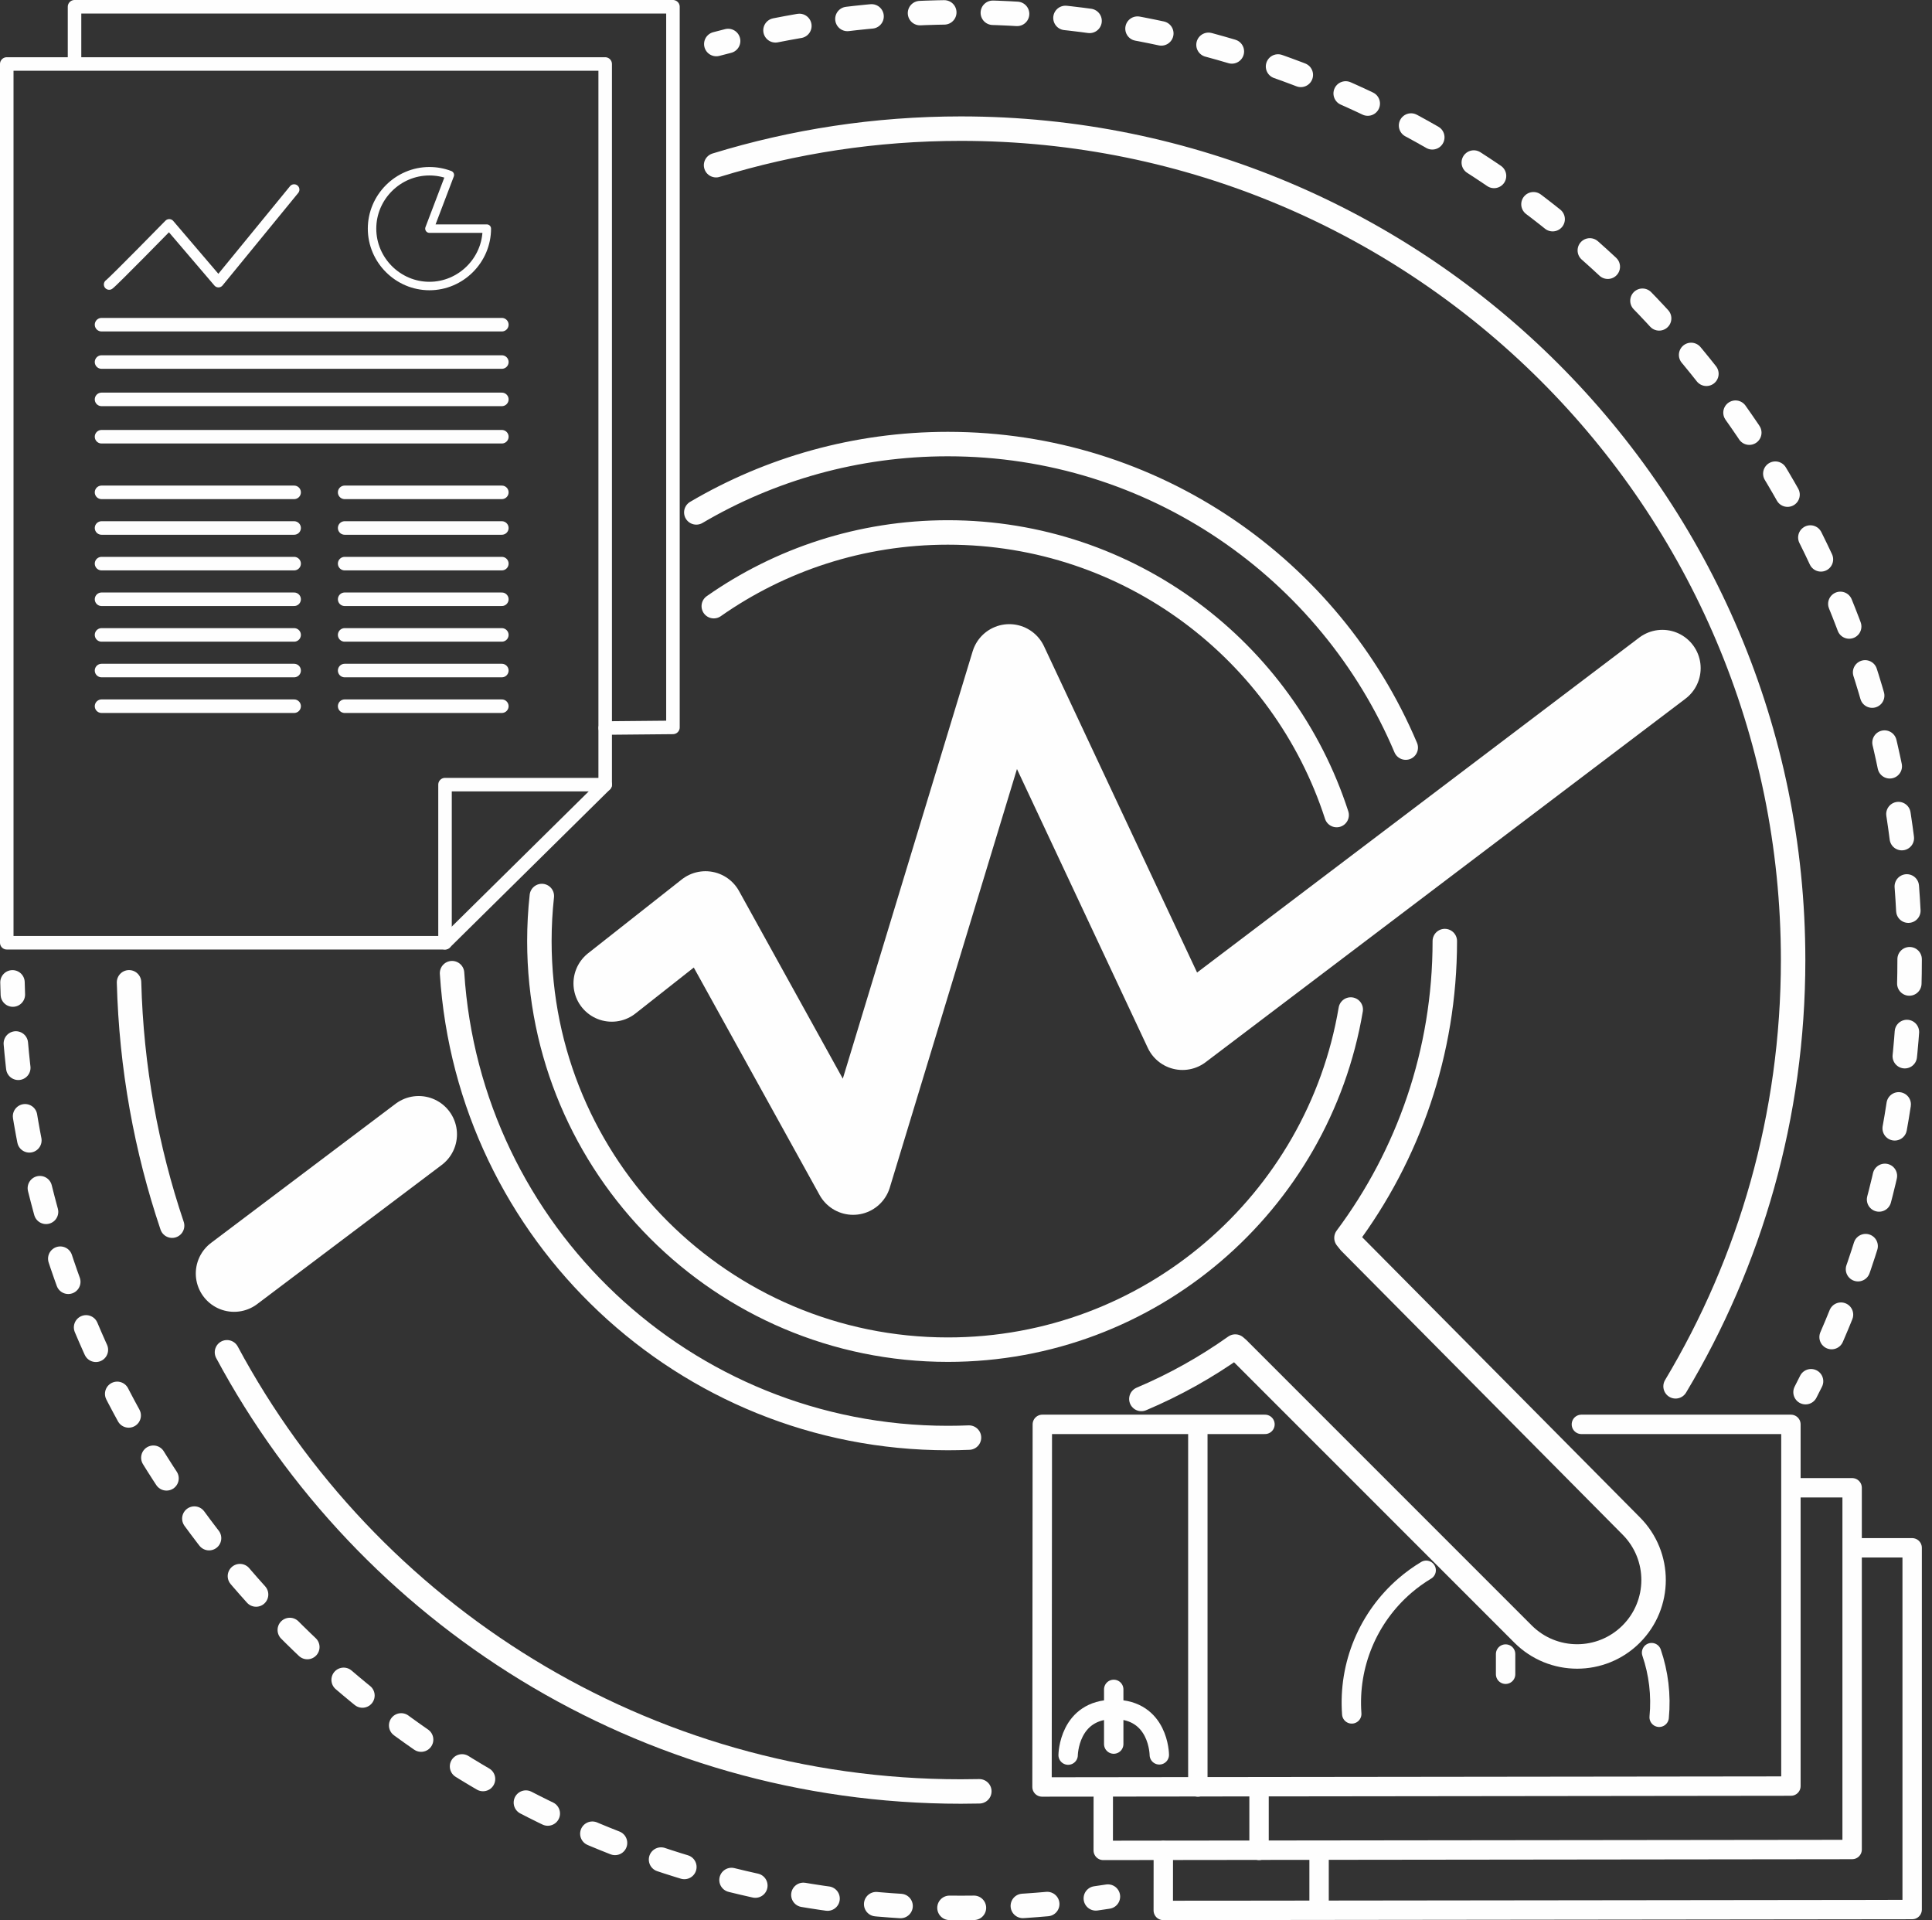
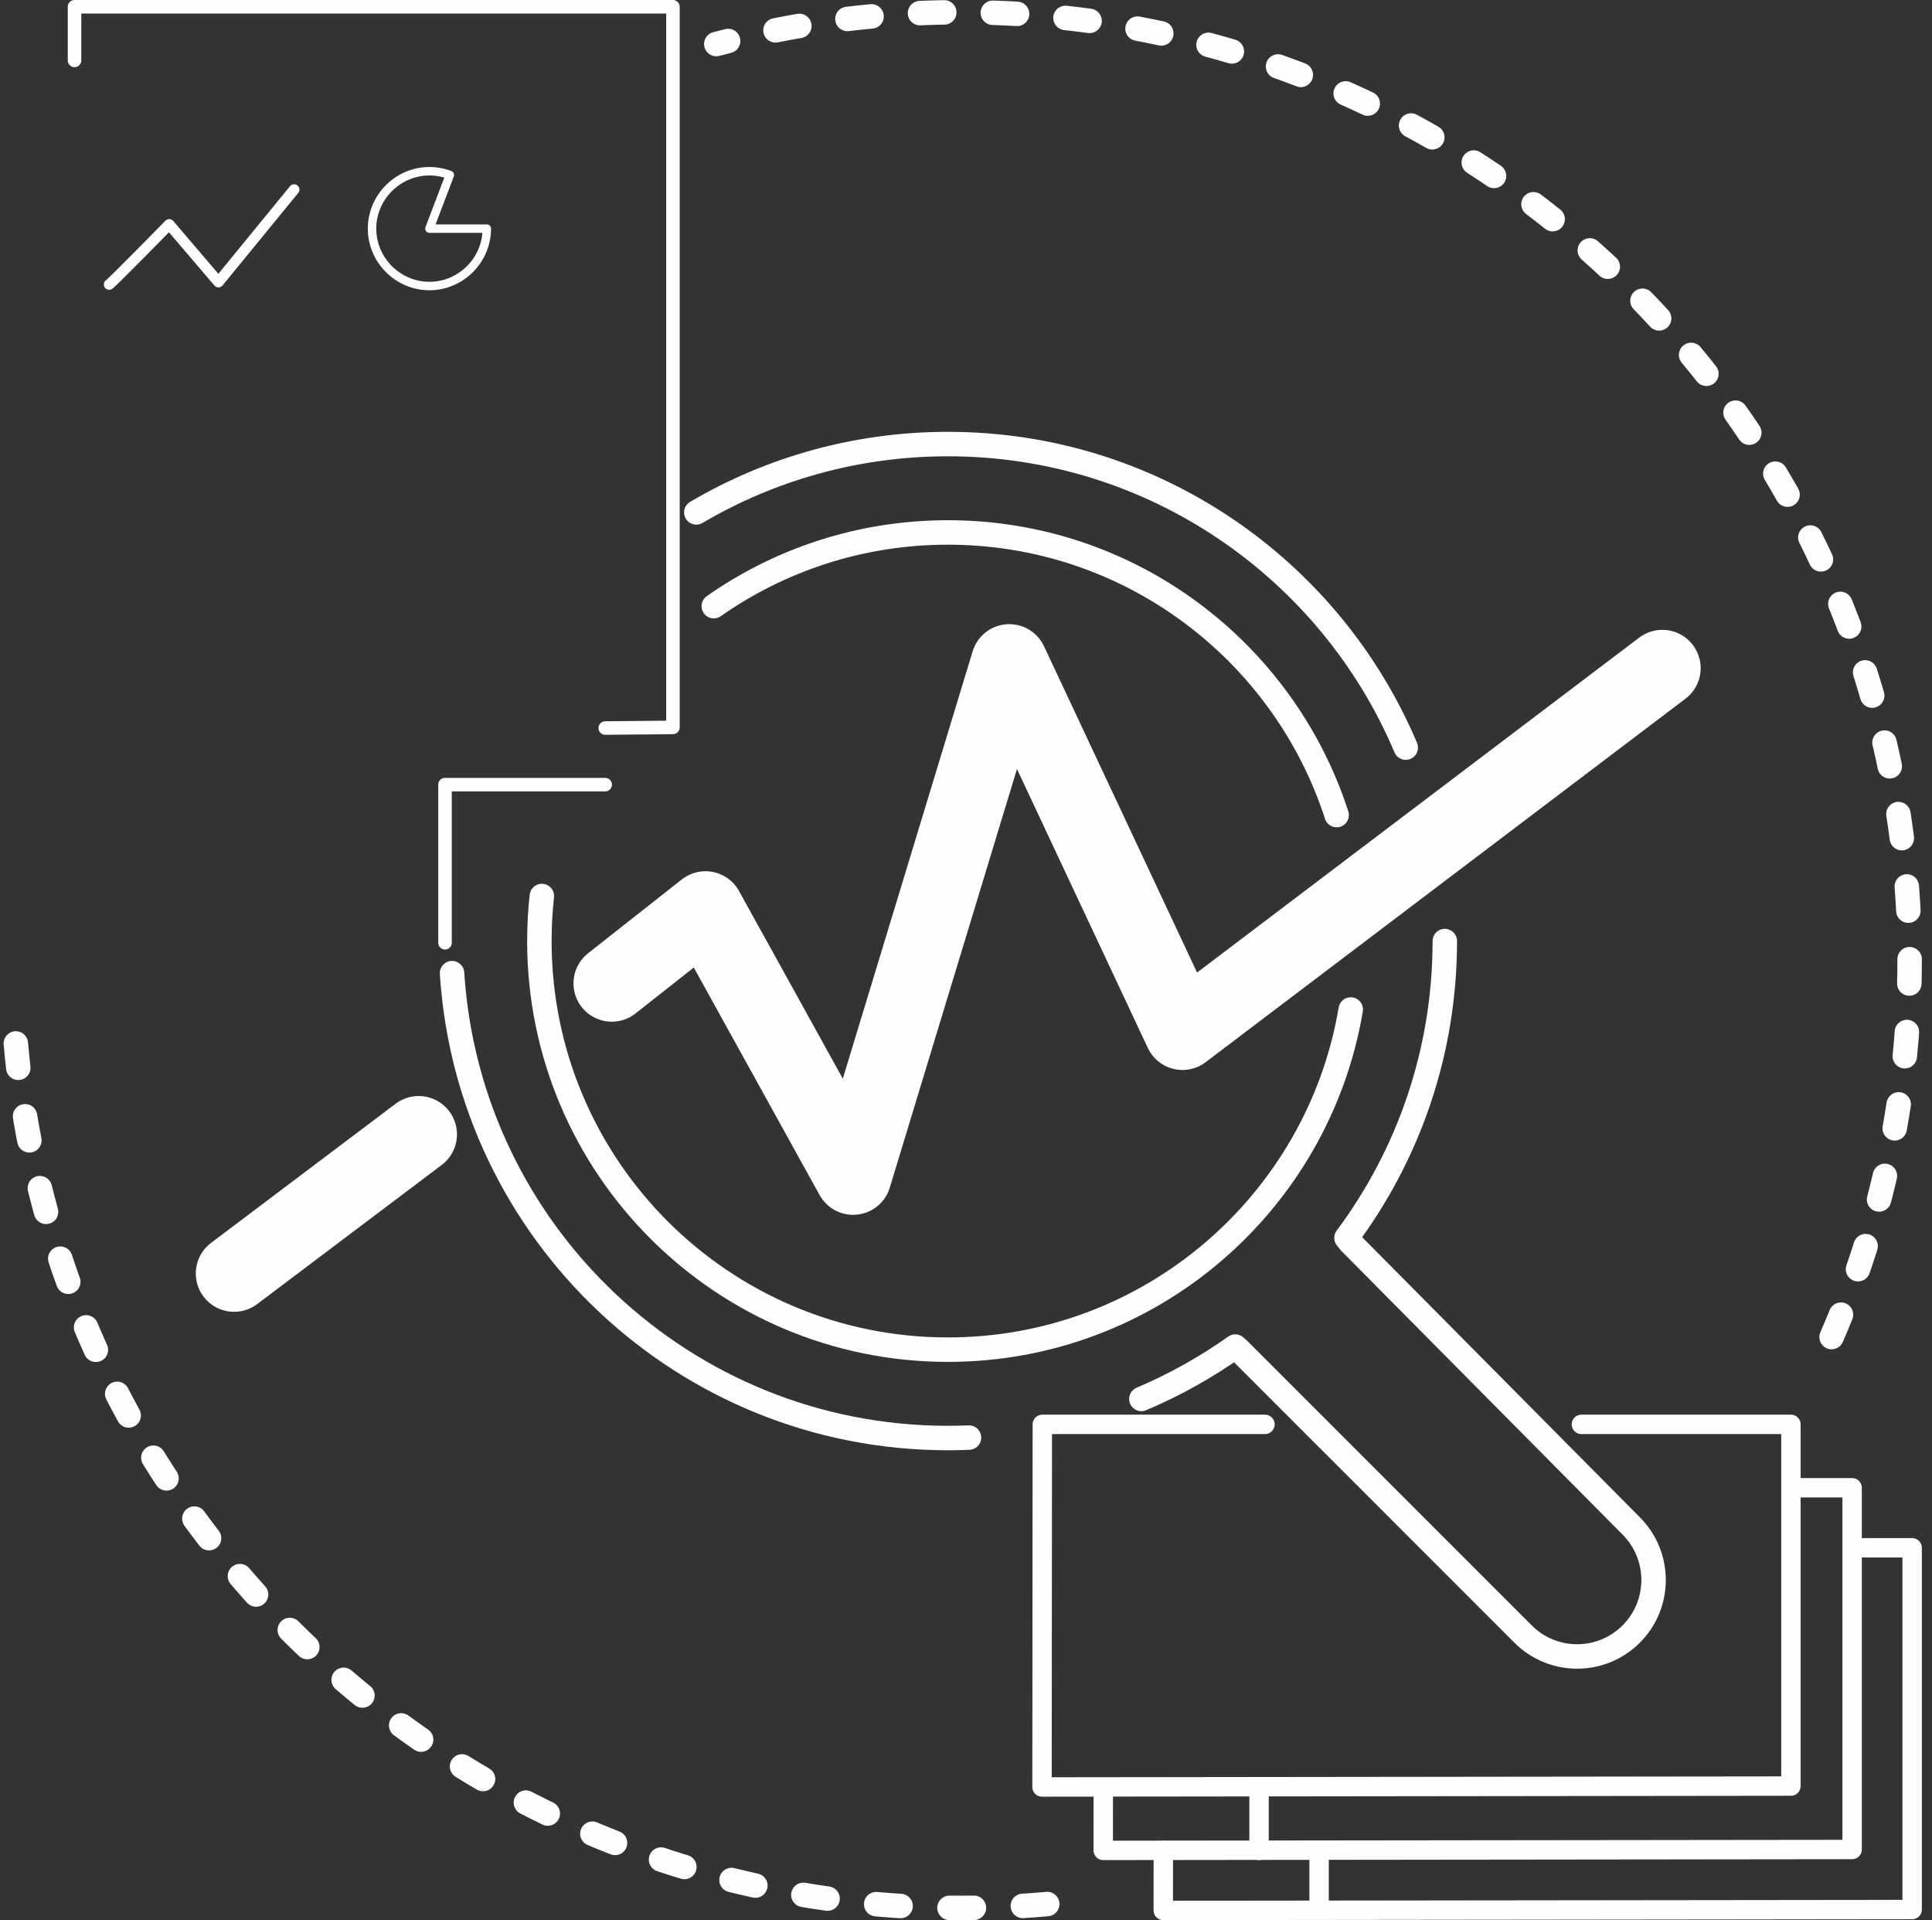
<svg xmlns="http://www.w3.org/2000/svg" width="158" height="157" viewBox="0 0 158 157">
  <rect x="0" y="0" width="158" height="157" fill="#333333" stroke="none" />
  <g fill="none" fill-rule="evenodd" stroke="#FEFEFE" stroke-linecap="round" stroke-linejoin="round">
    <path stroke-width="2" d="M58.579,3.601 C58.901,3.515 59.224,3.432 59.547,3.351" />
    <path stroke-dasharray="1.986 3.971" stroke-width="2" d="M63.42,2.48 C68.325,1.509 73.396,1 78.585,1 C121.434,1 156.17,35.698 156.17,78.5 C156.17,90.164 153.591,101.225 148.971,111.146" />
-     <path stroke-width="2" d="M148.109 112.937C147.961 113.236 147.81 113.533 147.658 113.83M90.606 155.075C90.277 155.126 89.947 155.175 89.617 155.221" />
    <path stroke-dasharray="2.001 4.002" stroke-width="2" d="M85.643,155.684 C83.318,155.893 80.964,156 78.585,156 C37.356,156 3.639,123.877 1.147,83.32" />
-     <path stroke-width="2" d="M1.051 81.321C1.039 80.988 1.029 80.655 1.021 80.322M58.561 13.508C64.892 11.564 71.616 10.518 78.584 10.518 116.171 10.518 146.642 40.954 146.642 78.5 146.642 91.239 143.133 103.161 137.029 113.353M14.075 100.217C11.959 93.944 10.735 87.26 10.553 80.319M80.09 146.466C79.59 146.477 79.088 146.483 78.585 146.483 52.609 146.483 30.032 131.945 18.562 110.57" />
    <path stroke-width="2" d="M58.373 49.563C63.795 45.764 70.398 43.536 77.521 43.536 92.378 43.536 104.97 53.233 109.312 66.643M110.464 82.543C107.801 98.33 94.065 110.355 77.521 110.355 59.069 110.355 44.111 95.397 44.111 76.945 44.111 75.7 44.179 74.472 44.312 73.263" />
    <path stroke-width="2" d="M56.944 41.897C62.979 38.346 70.012 36.309 77.521 36.309 94.352 36.309 108.794 46.543 114.963 61.128M79.245 117.545C78.673 117.568 78.099 117.581 77.521 117.581 55.961 117.581 38.322 100.79 36.969 79.57M118.157 76.946C118.157 86.044 115.167 94.443 110.116 101.216L110.402 101.574 133.418 124.786C135.842 127.23 135.834 131.175 133.4 133.609 130.958 136.051 126.999 136.051 124.557 133.609L101.23 110.282 101.02 110.102C98.638 111.794 96.066 113.234 93.342 114.386" />
    <path stroke-width="6.266" d="M19.145,104.128 L34.239,92.75" />
    <polyline stroke-width="6.266" points="50.032 80.406 57.695 74.368 69.769 96.197 82.541 54.167 96.705 84.353 135.948 54.632" />
-     <polygon stroke-width="1.106" points="36.395 77.084 .553 77.084 .553 5.232 49.492 5.232 49.492 64.155" />
    <polyline stroke-width="1.106" points="6.095 4.941 6.095 .553 55.034 .553 55.034 59.476 49.497 59.527" />
    <polyline stroke-width="1.106" points="49.492 64.156 36.394 64.156 36.394 77.085" />
-     <path stroke-width="1.106" d="M8.304 26.548L41.041 26.548M8.304 29.602L41.041 29.602M8.304 32.656L41.041 32.656M8.304 35.709L41.041 35.709M8.304 40.257L24.054 40.257M28.186 40.257L41.04 40.257M8.304 43.171L24.054 43.171M28.186 43.171L41.04 43.171M8.304 46.085L24.054 46.085M28.186 46.085L41.04 46.085M8.304 48.999L24.054 48.999M28.186 48.999L41.04 48.999M8.304 51.913L24.054 51.913M28.186 51.913L41.04 51.913M8.304 54.827L24.054 54.827M28.186 54.827L41.04 54.827M8.304 57.742L24.054 57.742M28.186 57.742L41.04 57.742" />
    <path stroke-width=".869" d="M8.928,23.26 C9.223,23.064 13.839,18.35 13.839,18.35 L17.865,23.064 L24.052,15.502" />
    <path stroke-width=".692" d="M35.119,18.694 L39.812,18.694 C39.812,21.268 37.693,23.387 35.119,23.387 C32.544,23.387 30.426,21.268 30.426,18.694 C30.426,16.12 32.544,14.001 35.119,14.001 C35.689,14.001 36.255,14.105 36.788,14.308 L35.119,18.694 Z" />
    <polyline stroke-width="1.586" points="129.327 116.463 146.462 116.463 146.462 146.039 85.217 146.112 85.242 116.463 103.45 116.463" />
-     <path stroke-width="1.586" d="M97.96 146.113L97.96 116.704M123.129 135.243L123.129 136.895M87.352 143.506C87.352 143.506 87.394 139.767 91.091 139.767 94.788 139.767 94.809 143.485 94.809 143.485M91.081 138.133L91.081 142.604M135.067 135.128C135.638 136.796 135.862 138.594 135.688 140.413M110.547 140.138C110.25 136.111 111.897 132.232 114.894 129.651 115.431 129.188 116.012 128.767 116.633 128.394" />
    <polyline stroke-width="1.586" points="146.47 121.648 151.468 121.648 151.468 151.225 90.223 151.297 90.227 146.41" />
    <path stroke-width="1.586" d="M102.966,151.297 L102.966,146.464" />
    <polyline stroke-width="1.586" points="151.586 126.557 156.377 126.557 156.377 156.134 95.133 156.206 95.137 151.306" />
    <path stroke-width="1.586" d="M107.875,156.031 L107.875,151.416" />
  </g>
</svg>